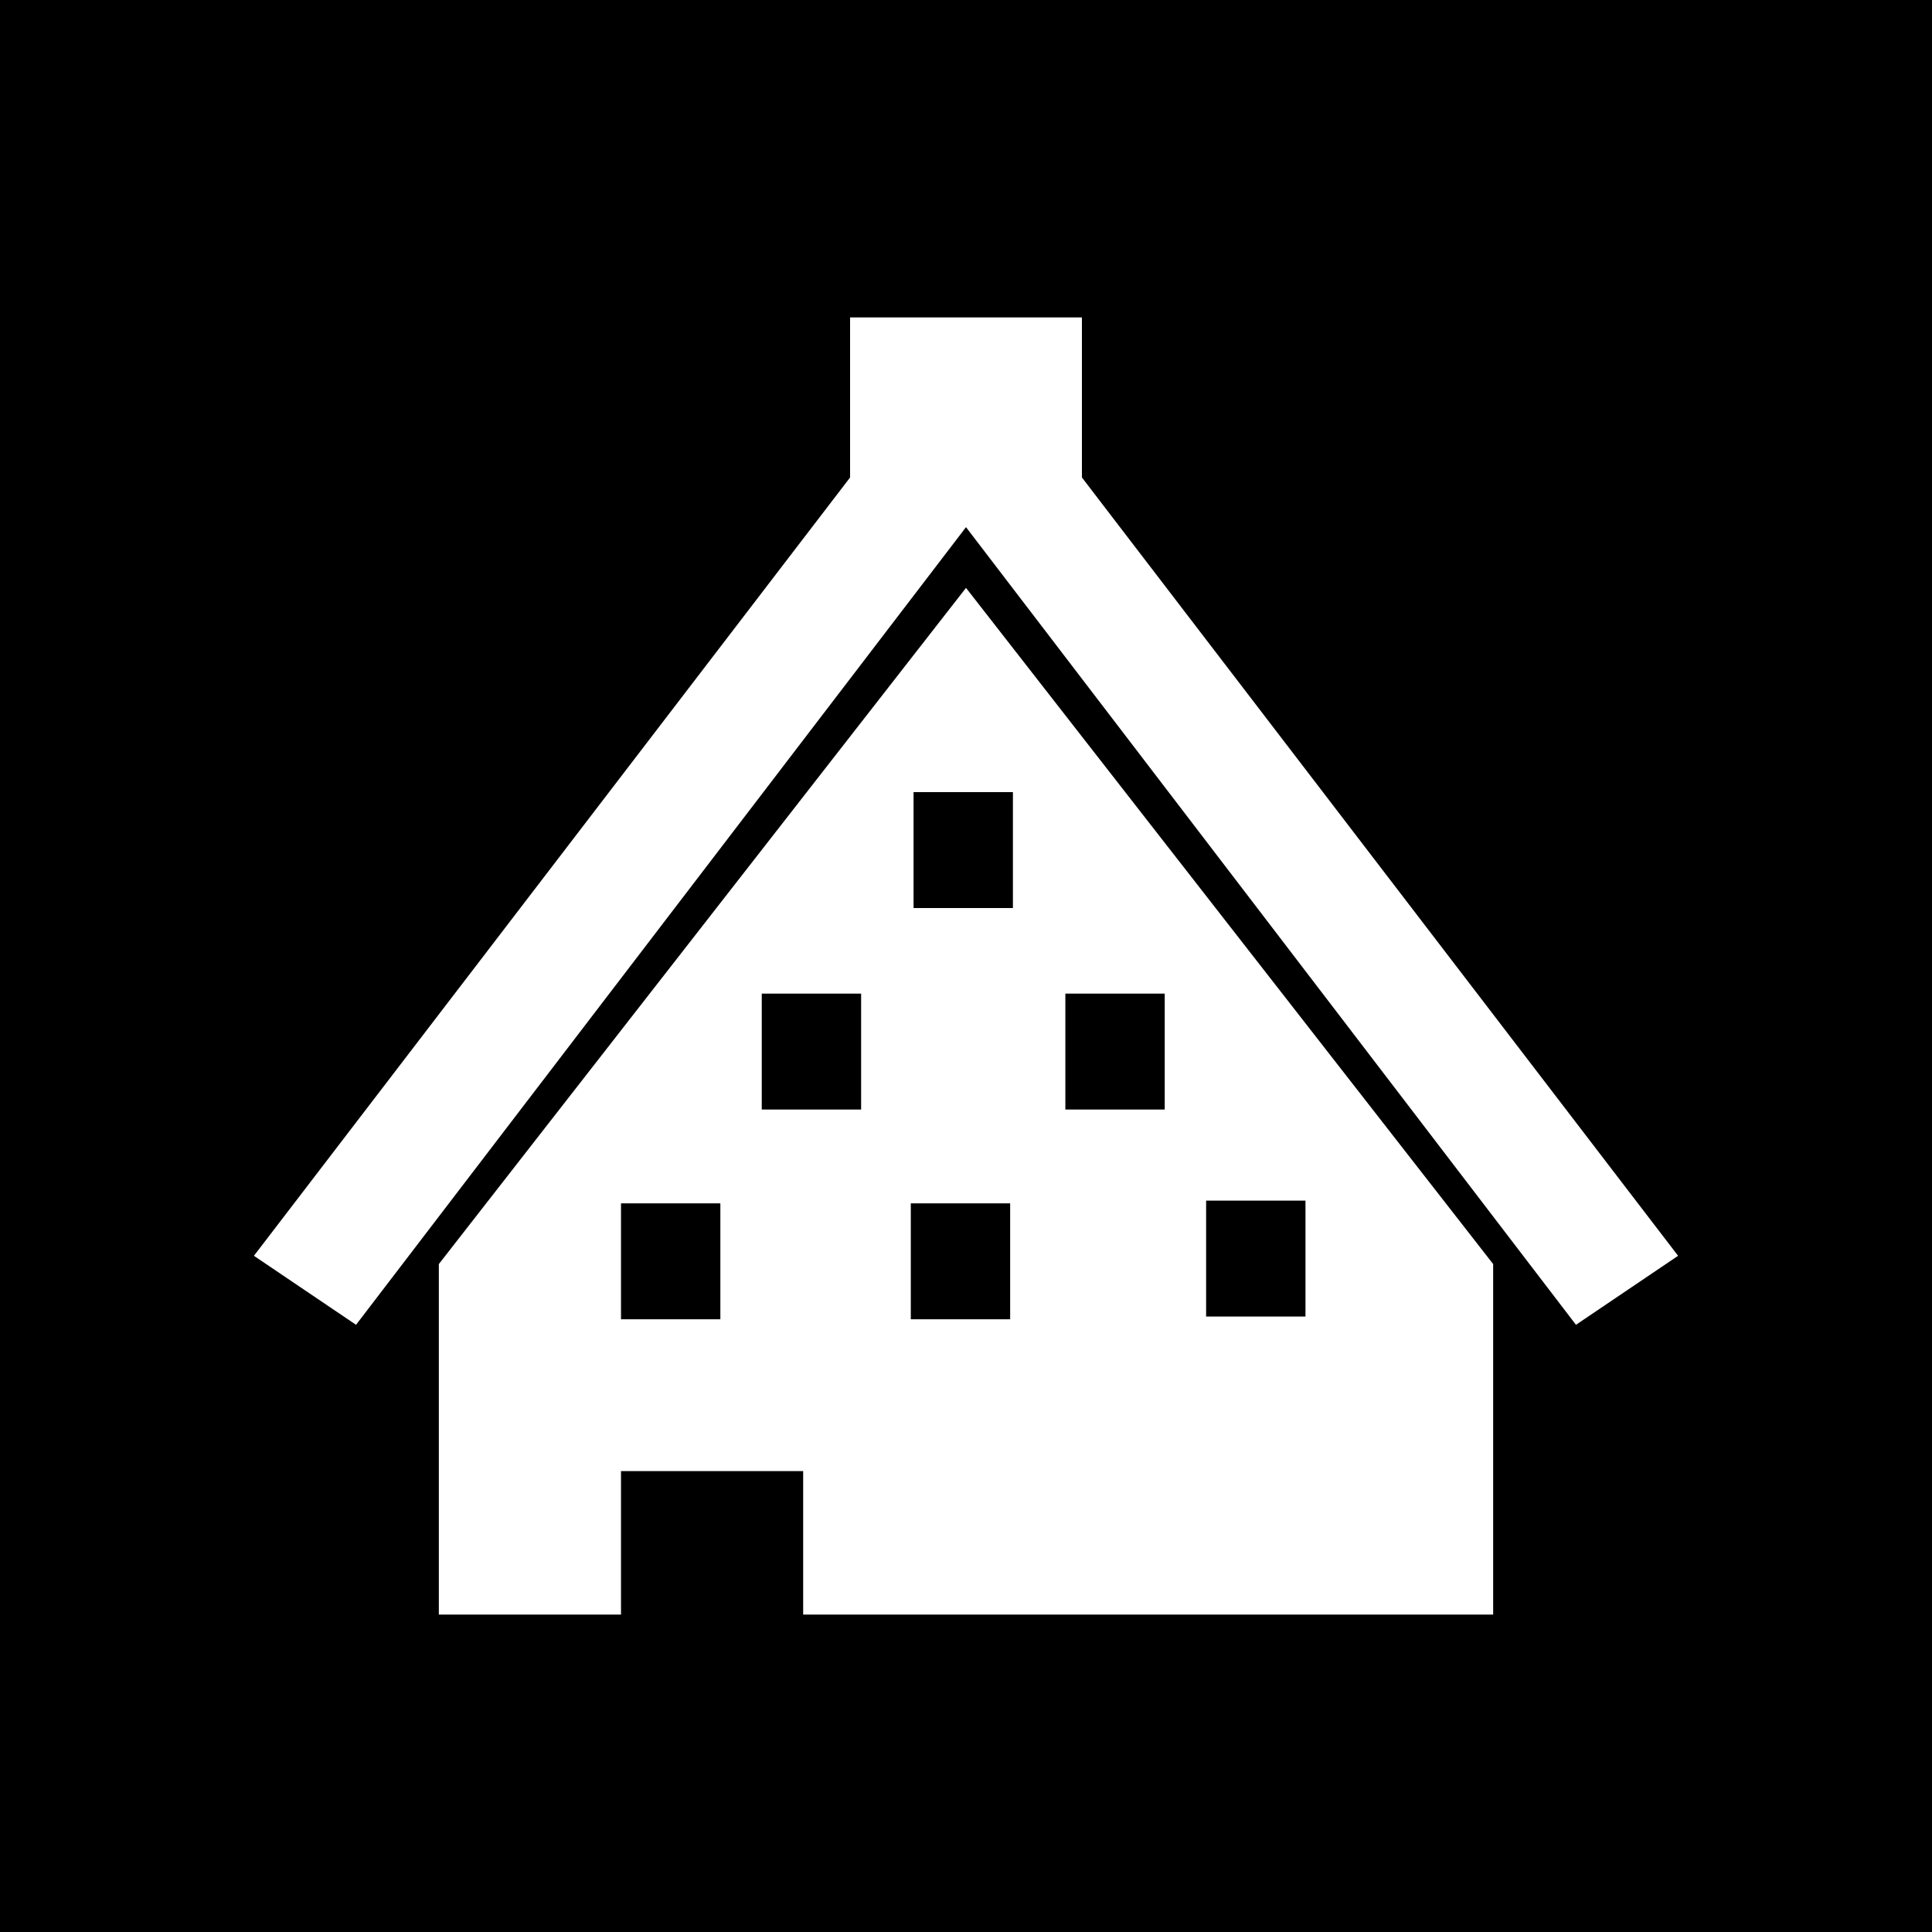
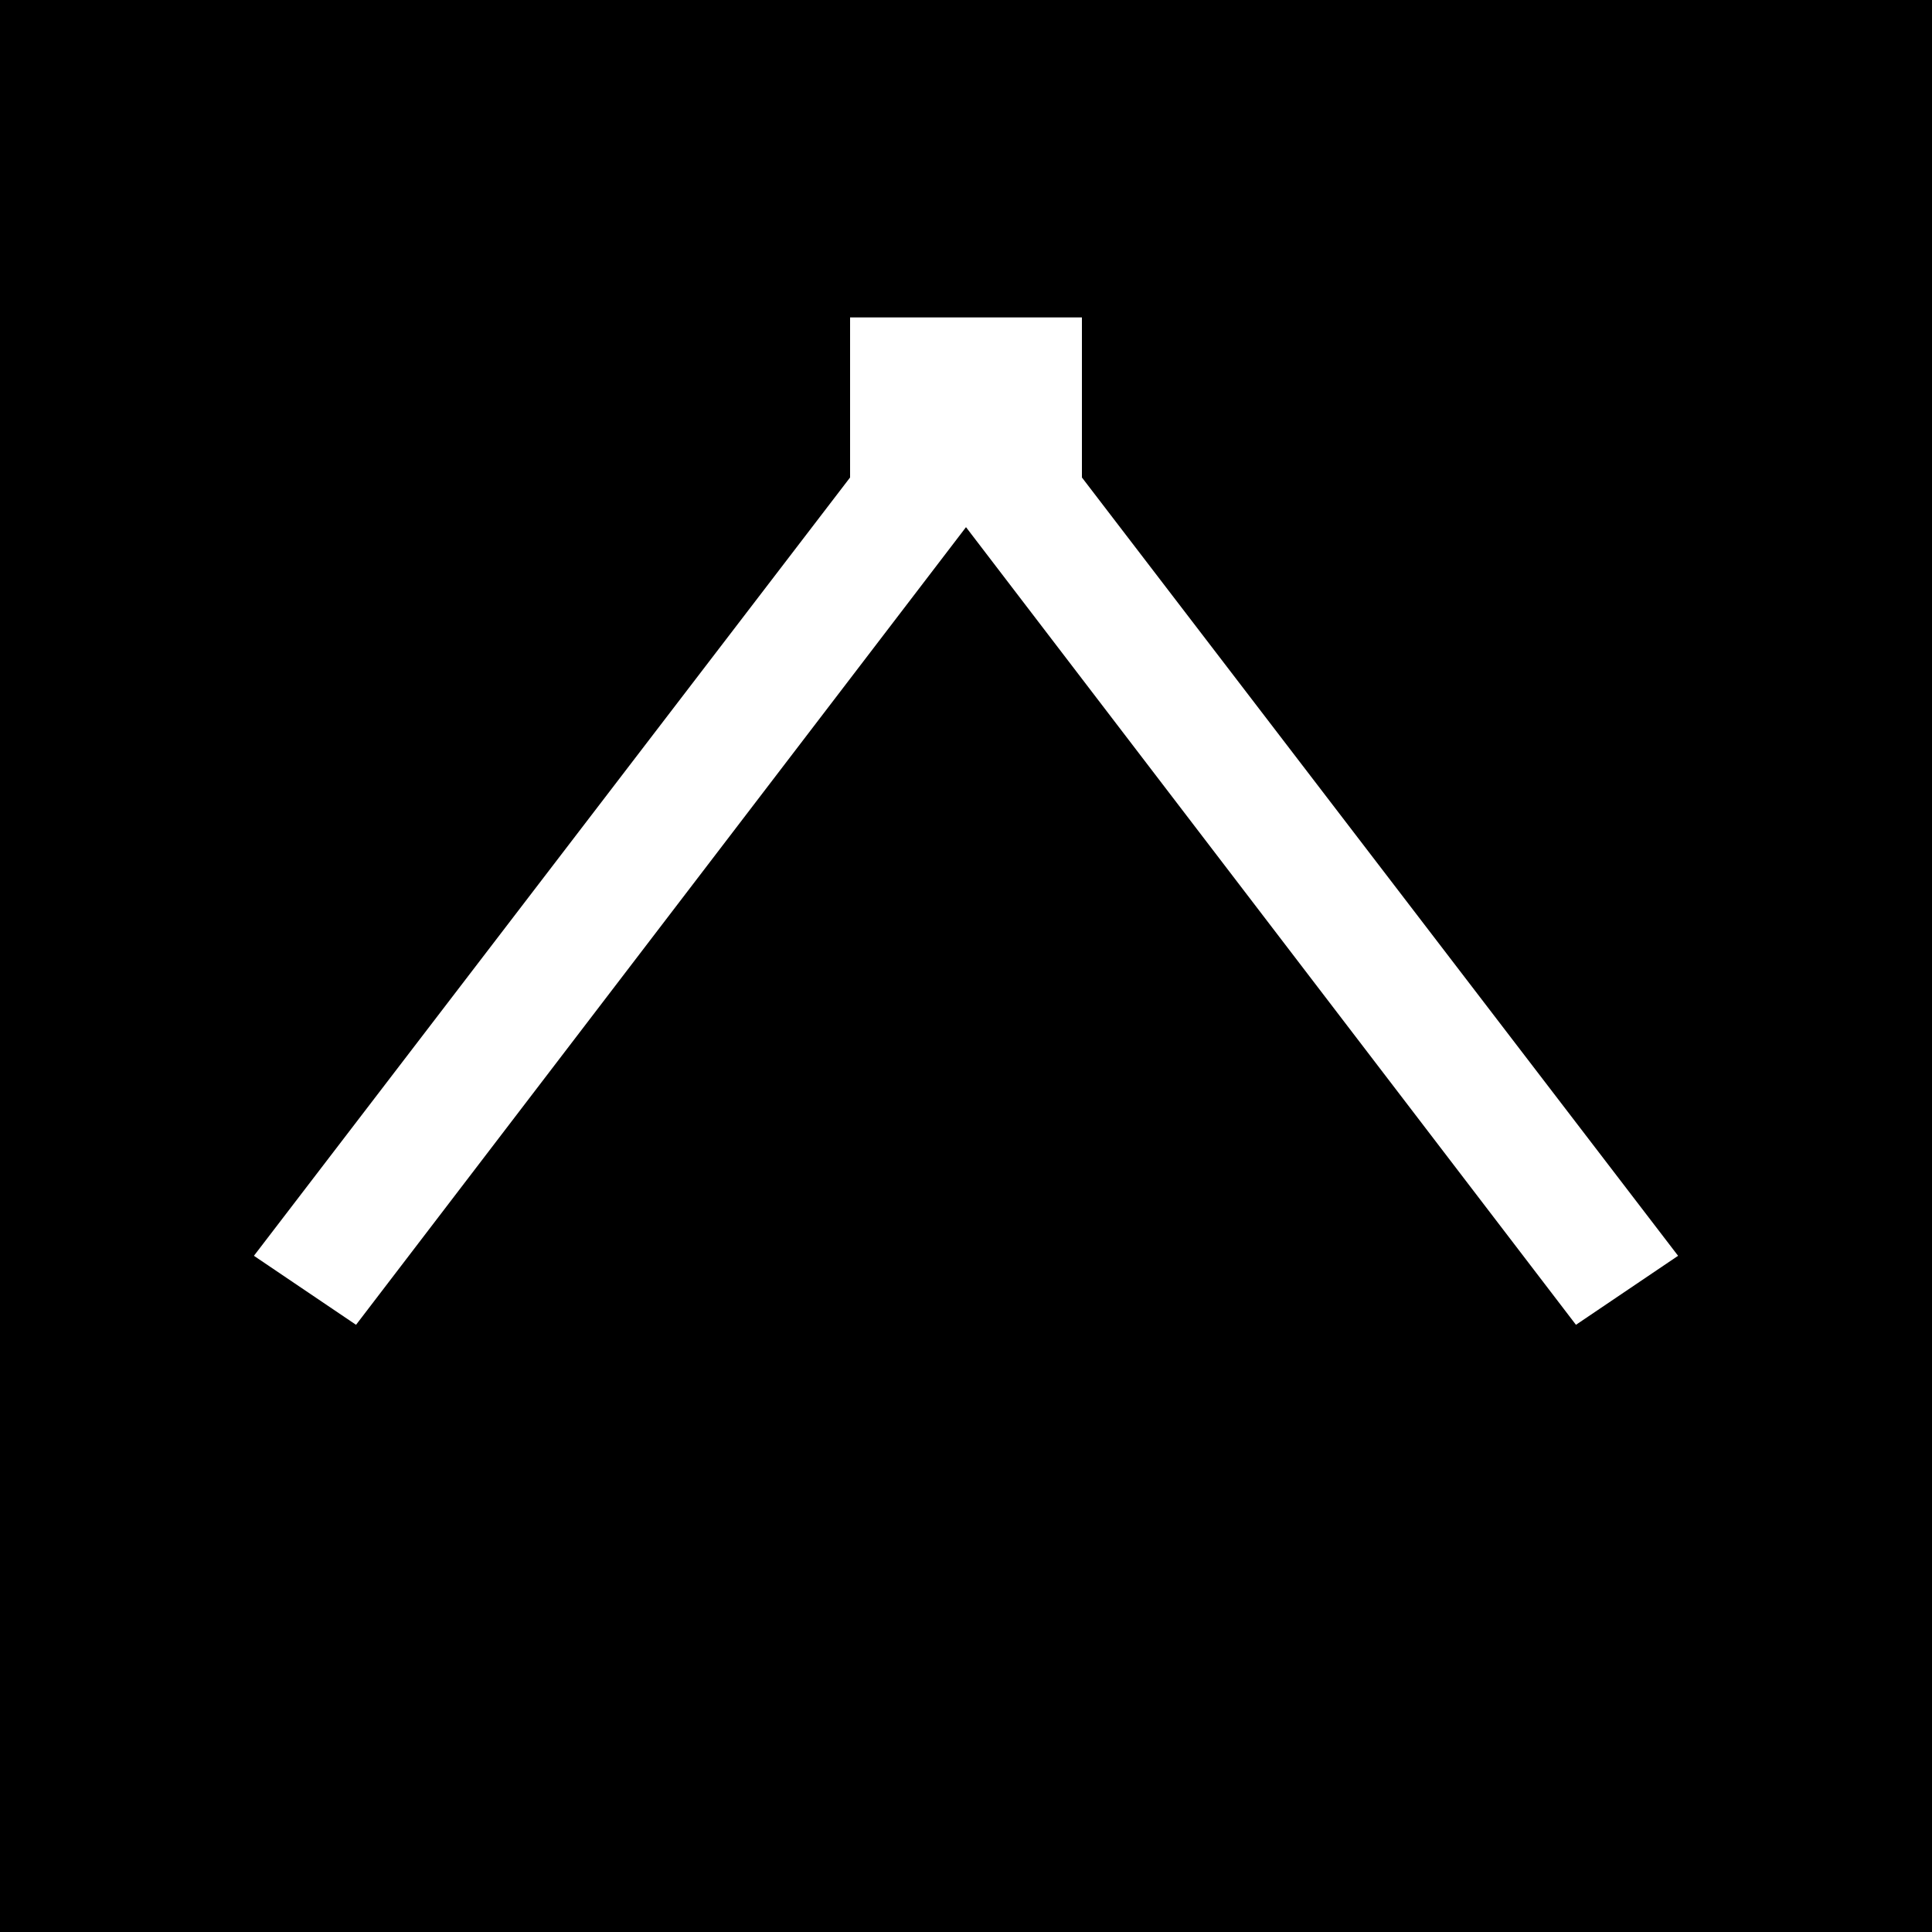
<svg xmlns="http://www.w3.org/2000/svg" version="1.1" id="レイヤー_1" x="0" y="0" viewBox="0 0 70 70" xml:space="preserve">
  <style>.st0{fill:#fff}</style>
  <switch>
    <g>
      <path d="M0 0h70v70H0z" />
      <path class="st0" d="M39.2 17.3v-5.8h-8.4v5.8L9.2 45.5l3.7 2.5L35 19.1 57.1 48l3.7-2.5z" />
-       <path class="st0" d="M15.9 45.8v12.7h6.6v-5.2h6.6v5.2h25V45.8L35 21.3 15.9 45.8zm10.2 2h-3.6v-4.2h3.6v4.2zm5.1-7.6h-3.6V36h3.6v4.2zm5.4 7.6H33v-4.2h3.6v4.2zm7.1-4.3h3.6v4.2h-3.6v-4.2zM38.6 36h3.6v4.2h-3.6V36zm-1.9-3.1h-3.6v-4.2h3.6v4.2z" />
    </g>
  </switch>
</svg>